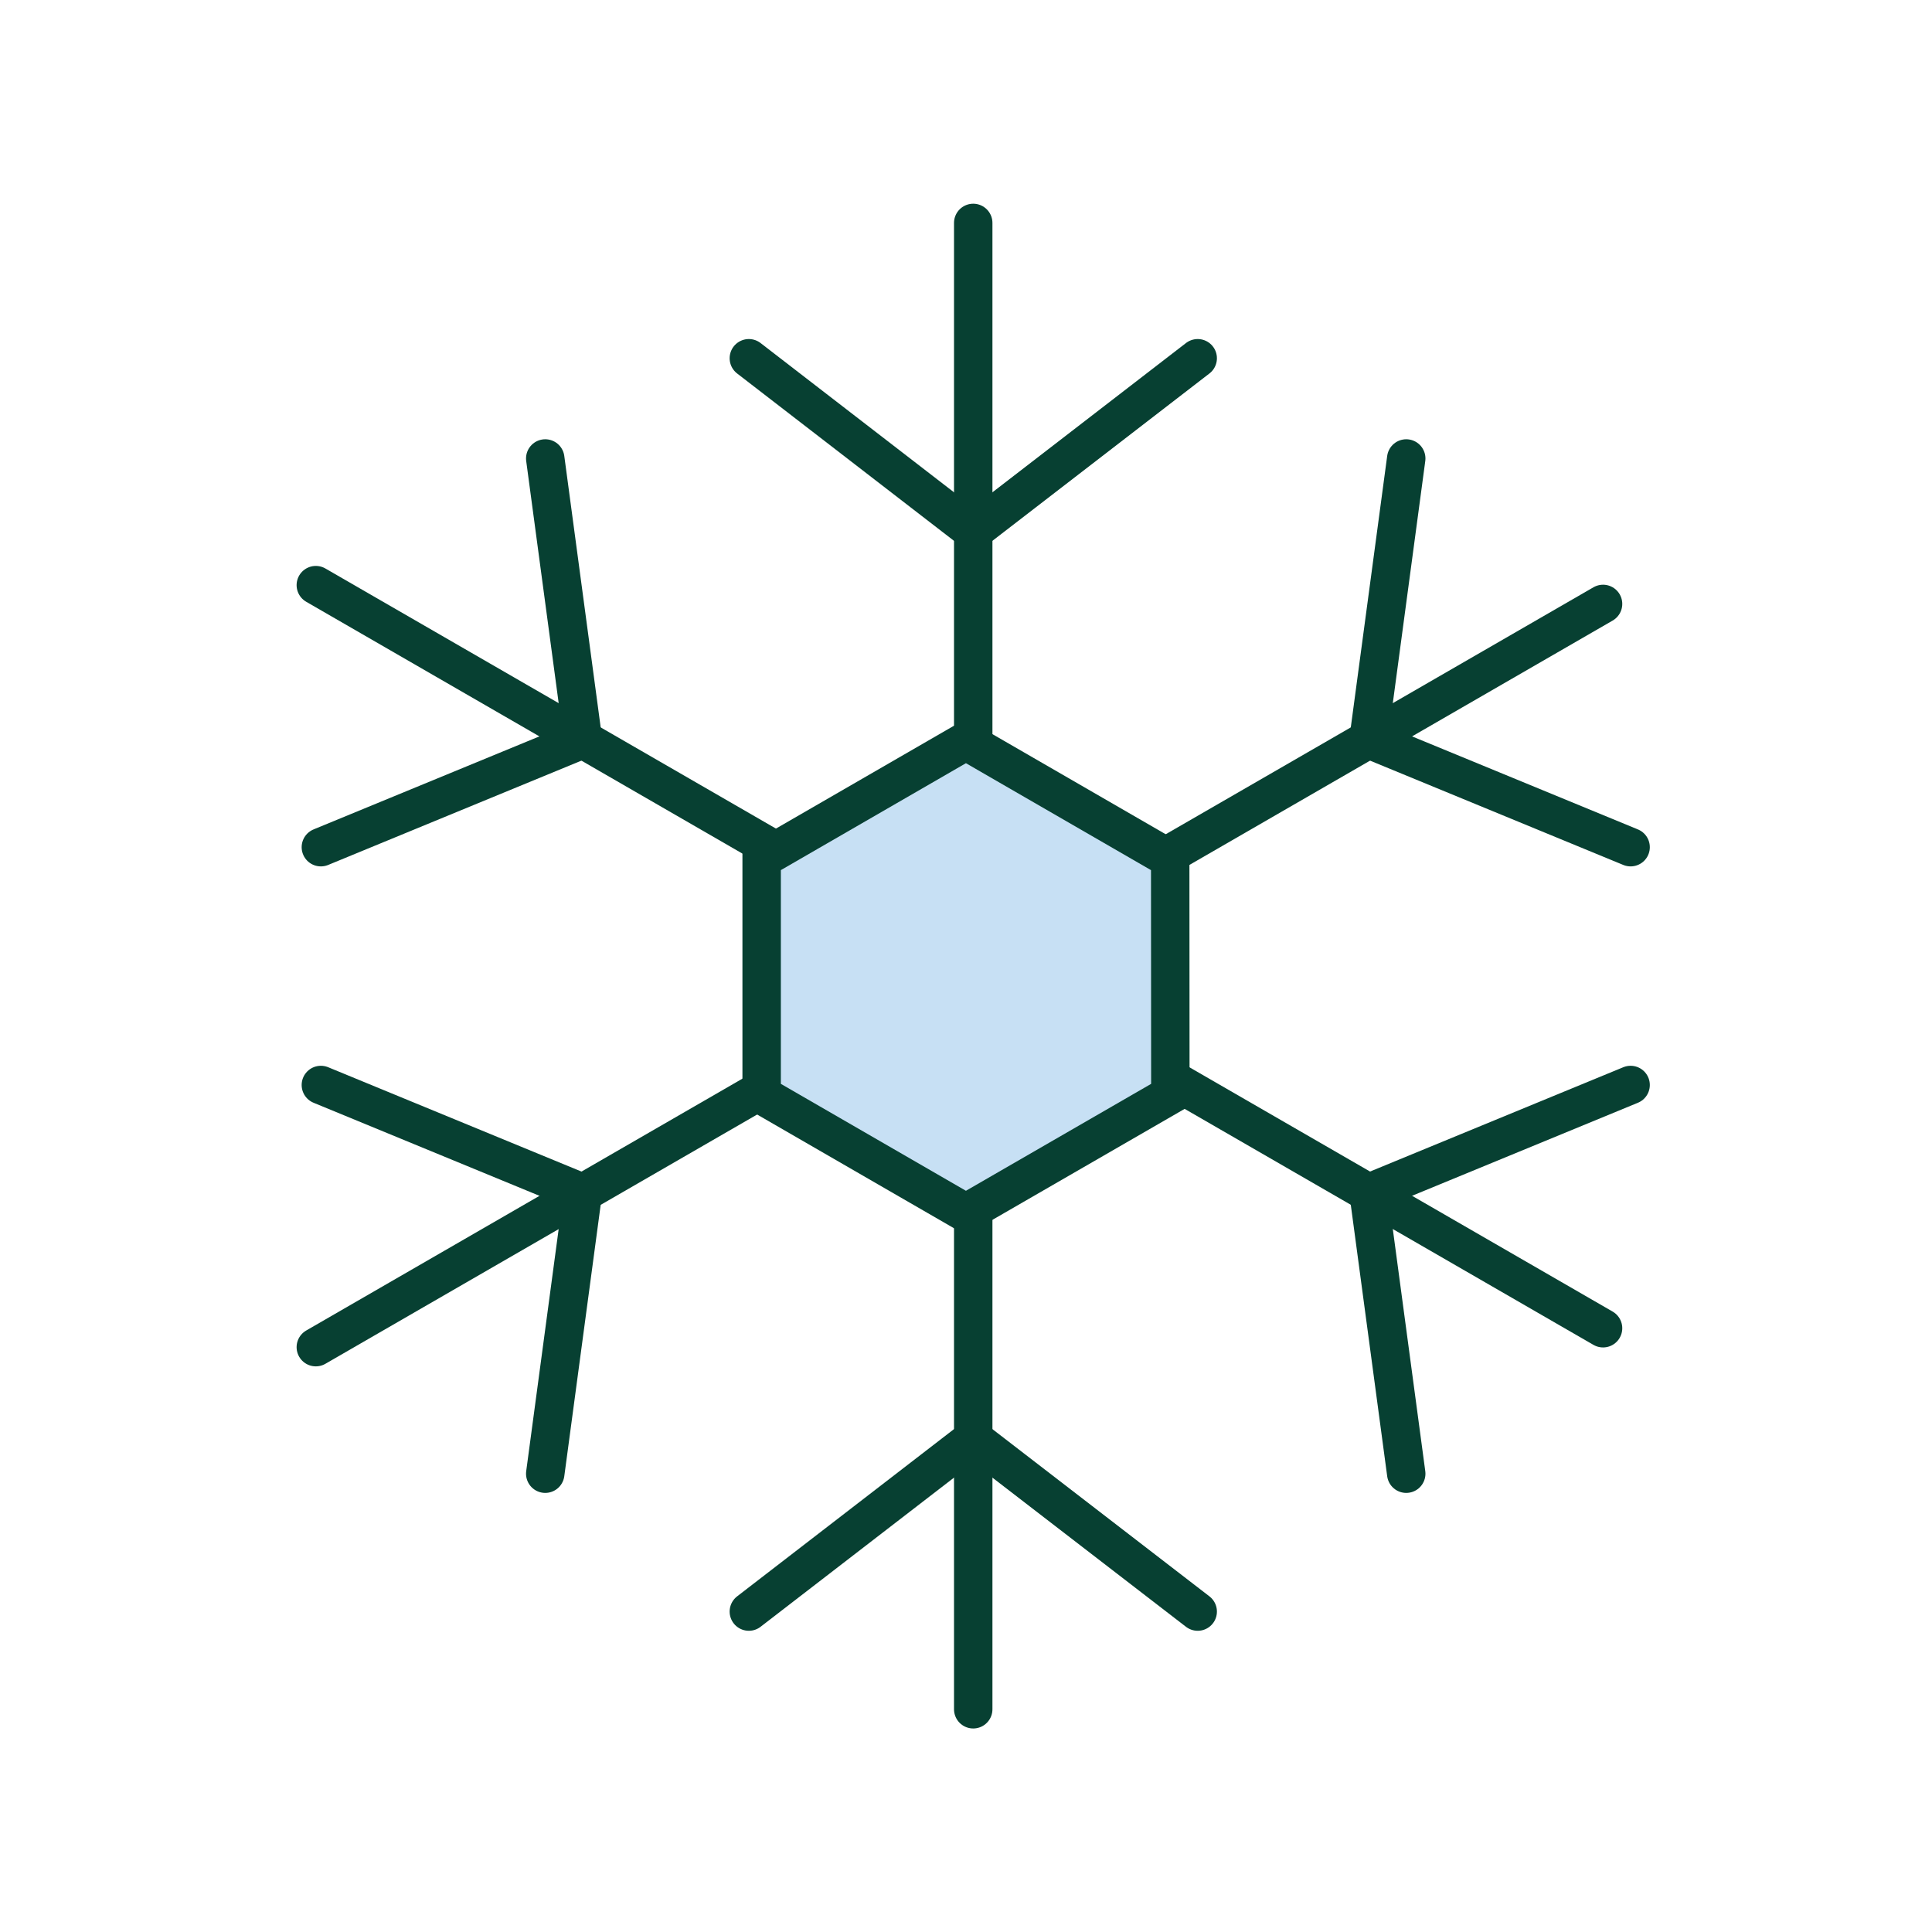
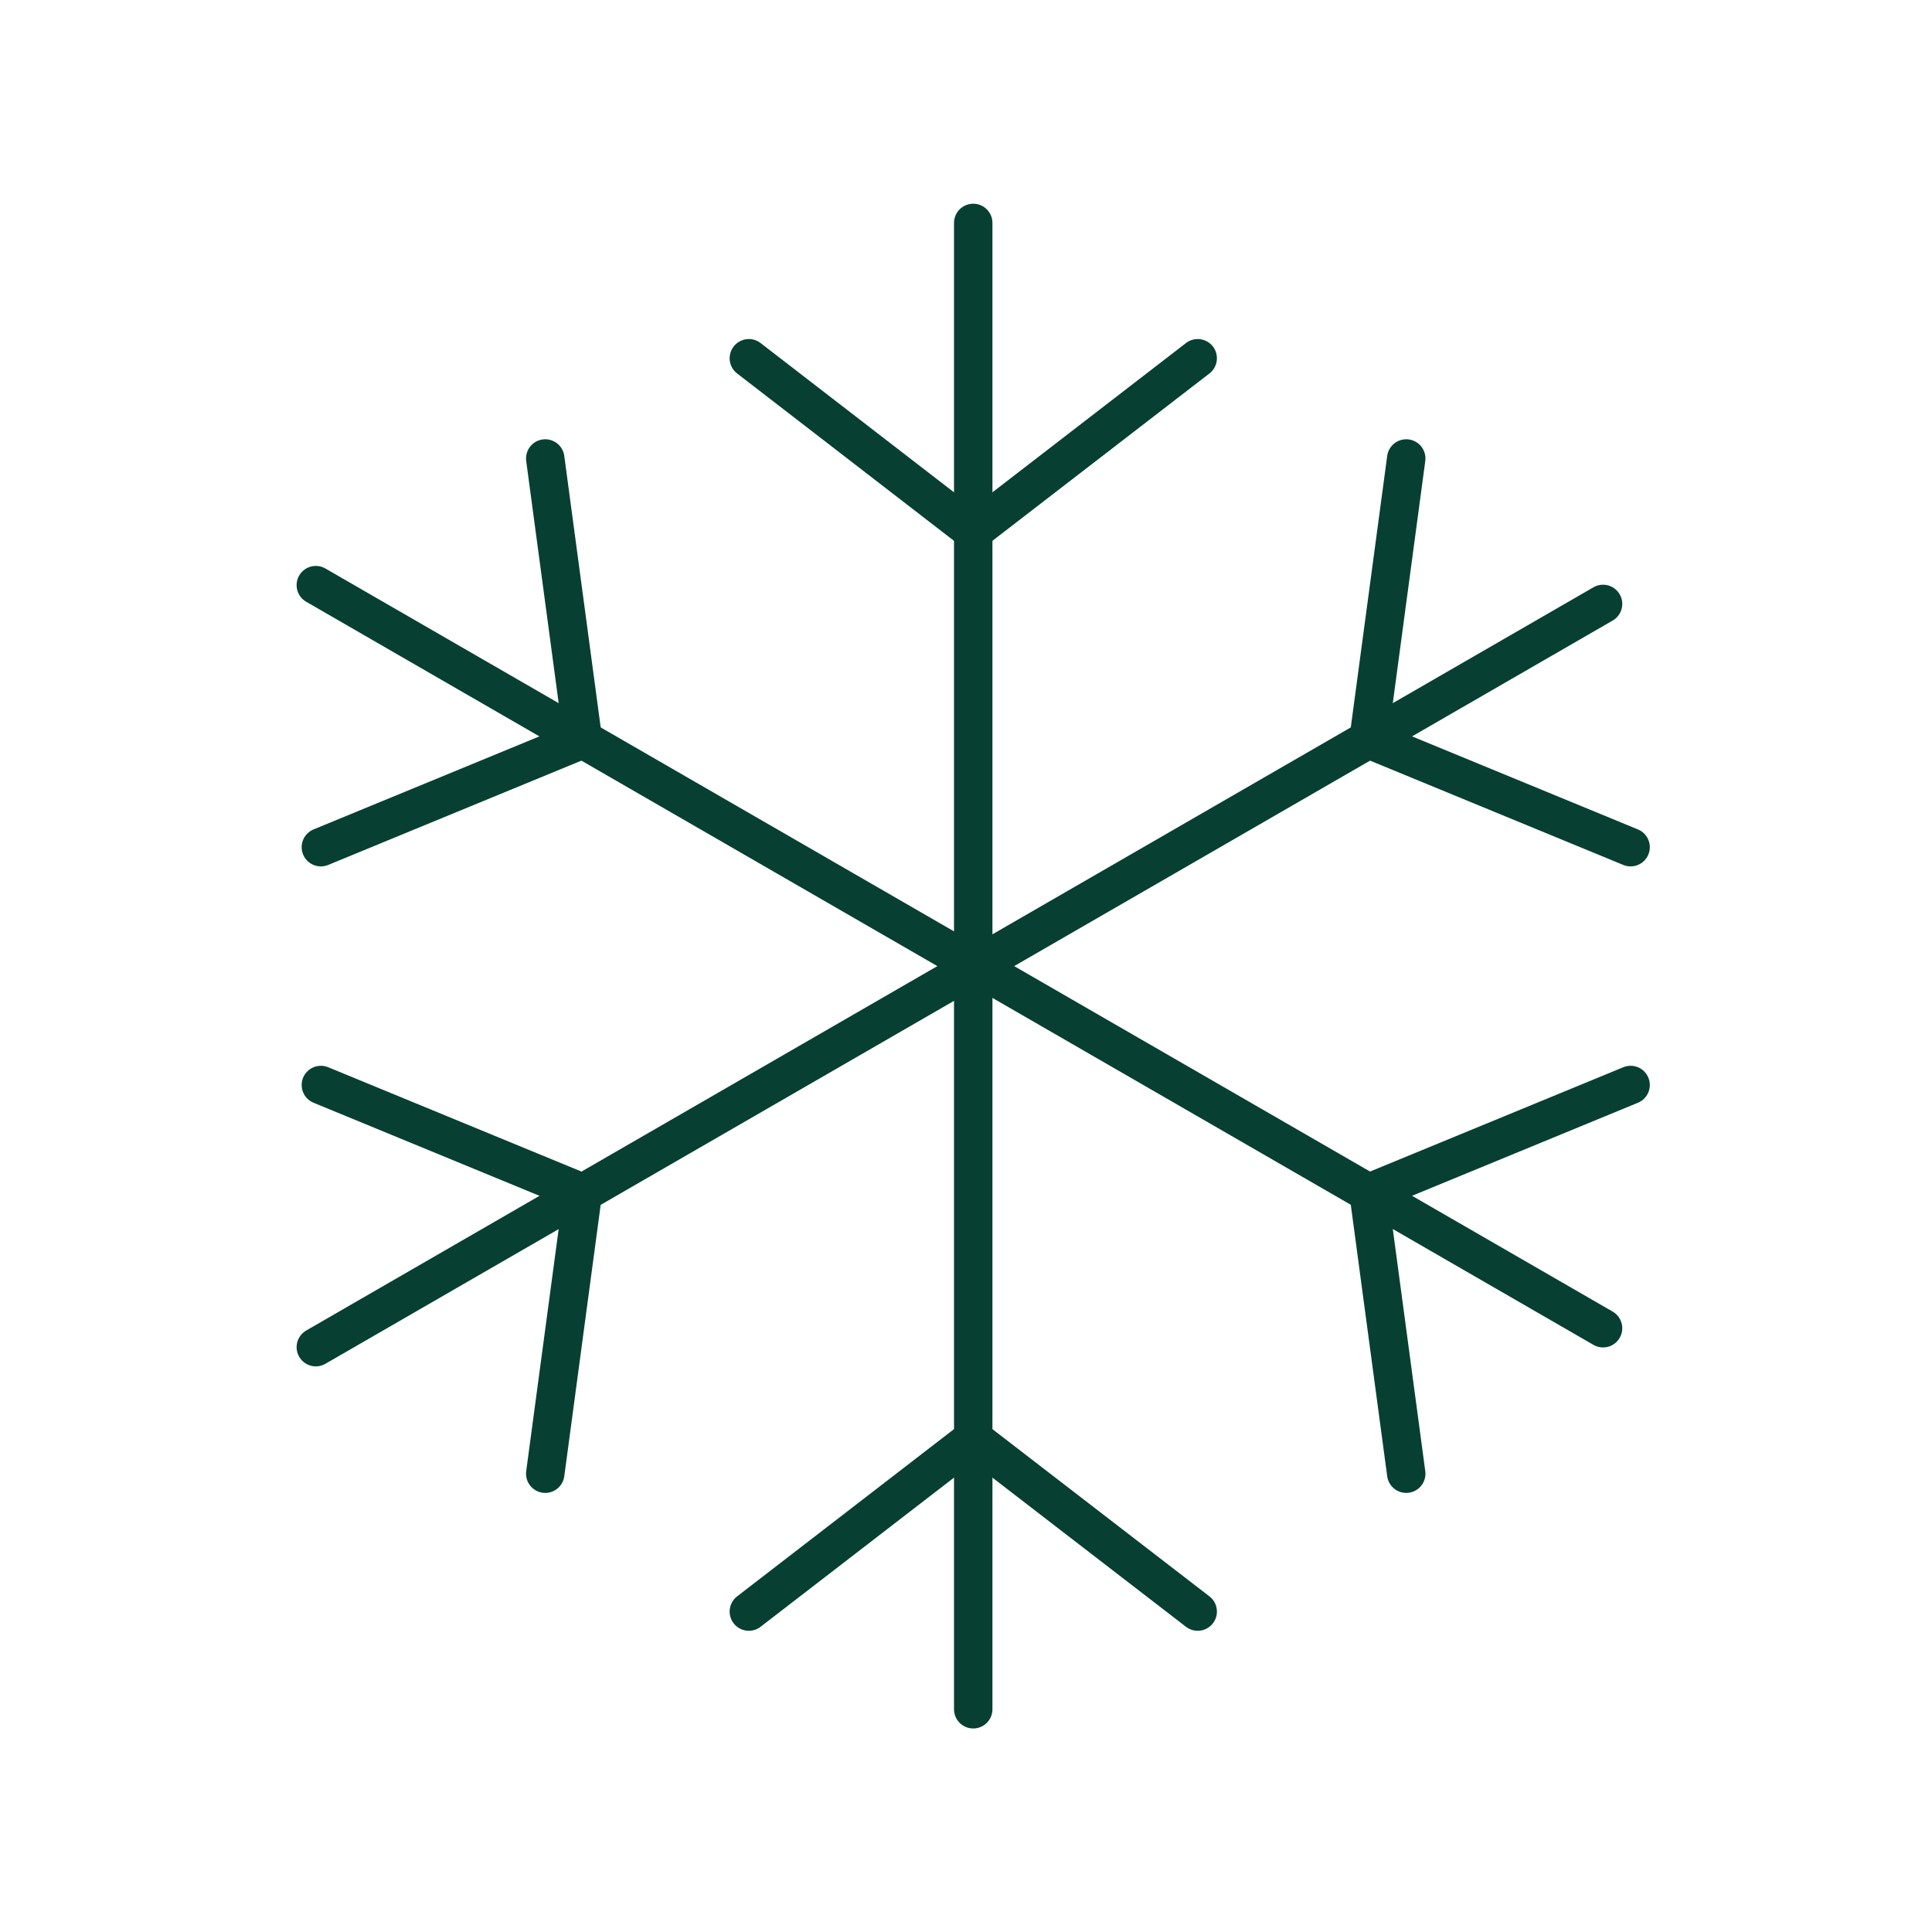
<svg xmlns="http://www.w3.org/2000/svg" width="88" height="88" viewBox="0 0 88 88" fill="none">
-   <rect width="88" height="88" fill="white" />
  <path d="M44.329 10.154V77.855" stroke="#074032" stroke-width="1.75" stroke-miterlimit="10" stroke-linecap="round" />
  <path d="M34.109 16.318L44.328 24.204L54.554 16.318" stroke="#074032" stroke-width="1.75" stroke-miterlimit="10" stroke-linecap="round" />
  <path d="M54.554 73.405L44.328 65.525L34.109 73.405" stroke="#074032" stroke-width="1.75" stroke-miterlimit="10" stroke-linecap="round" />
  <path d="M14.385 26.652L73.017 60.499" stroke="#074032" stroke-width="1.75" stroke-miterlimit="10" stroke-linecap="round" />
  <path d="M14.615 38.588L26.55 33.672L24.835 20.883" stroke="#074032" stroke-width="1.75" stroke-miterlimit="10" stroke-linecap="round" />
  <path d="M74.272 49.42L62.337 54.336L64.052 67.125" stroke="#074032" stroke-width="1.75" stroke-miterlimit="10" stroke-linecap="round" />
  <path d="M14.385 61.361L73.017 27.508" stroke="#074032" stroke-width="1.75" stroke-miterlimit="10" stroke-linecap="round" />
  <path d="M24.835 67.125L26.55 54.336L14.615 49.42" stroke="#074032" stroke-width="1.75" stroke-miterlimit="10" stroke-linecap="round" />
  <path d="M64.052 20.883L62.337 33.672L74.272 38.588" stroke="#074032" stroke-width="1.75" stroke-miterlimit="10" stroke-linecap="round" />
-   <path d="M53.301 39.128L43.997 33.752L34.692 39.128V49.873L43.997 55.249L53.308 49.873L53.301 39.128Z" fill="#C7E0F4" stroke="#074032" stroke-width="1.75" stroke-miterlimit="10" stroke-linecap="round" />
</svg>